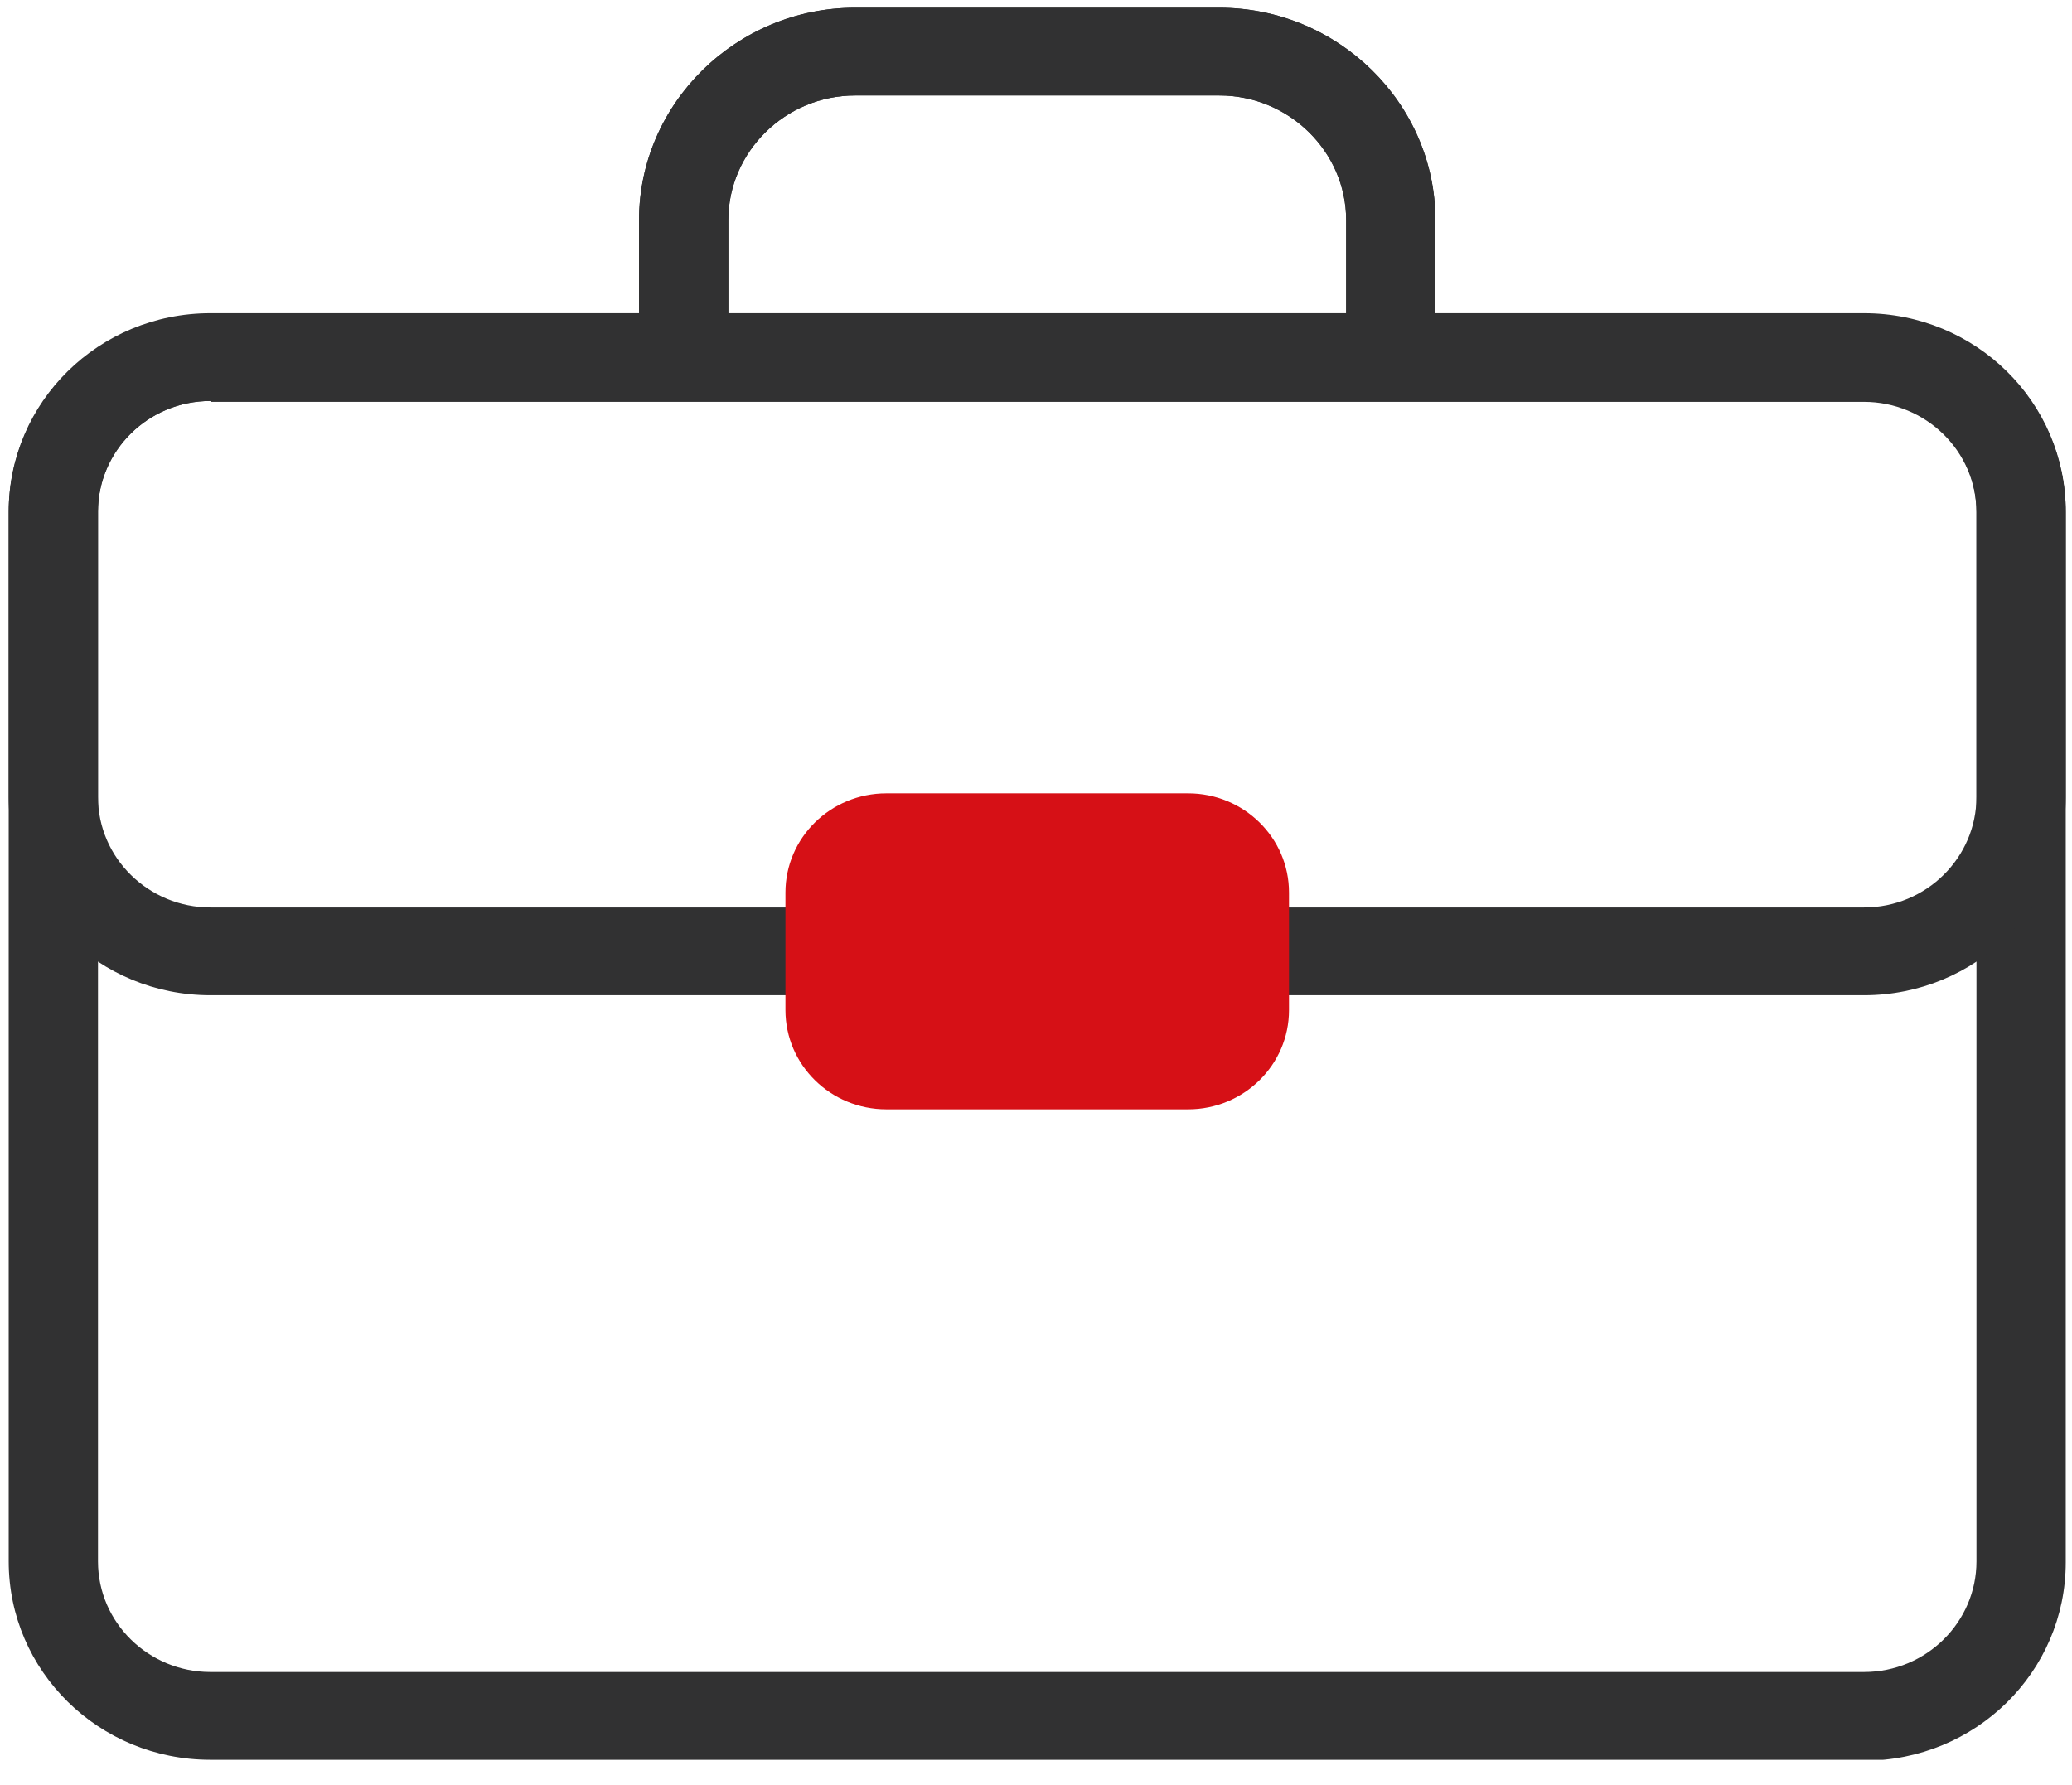
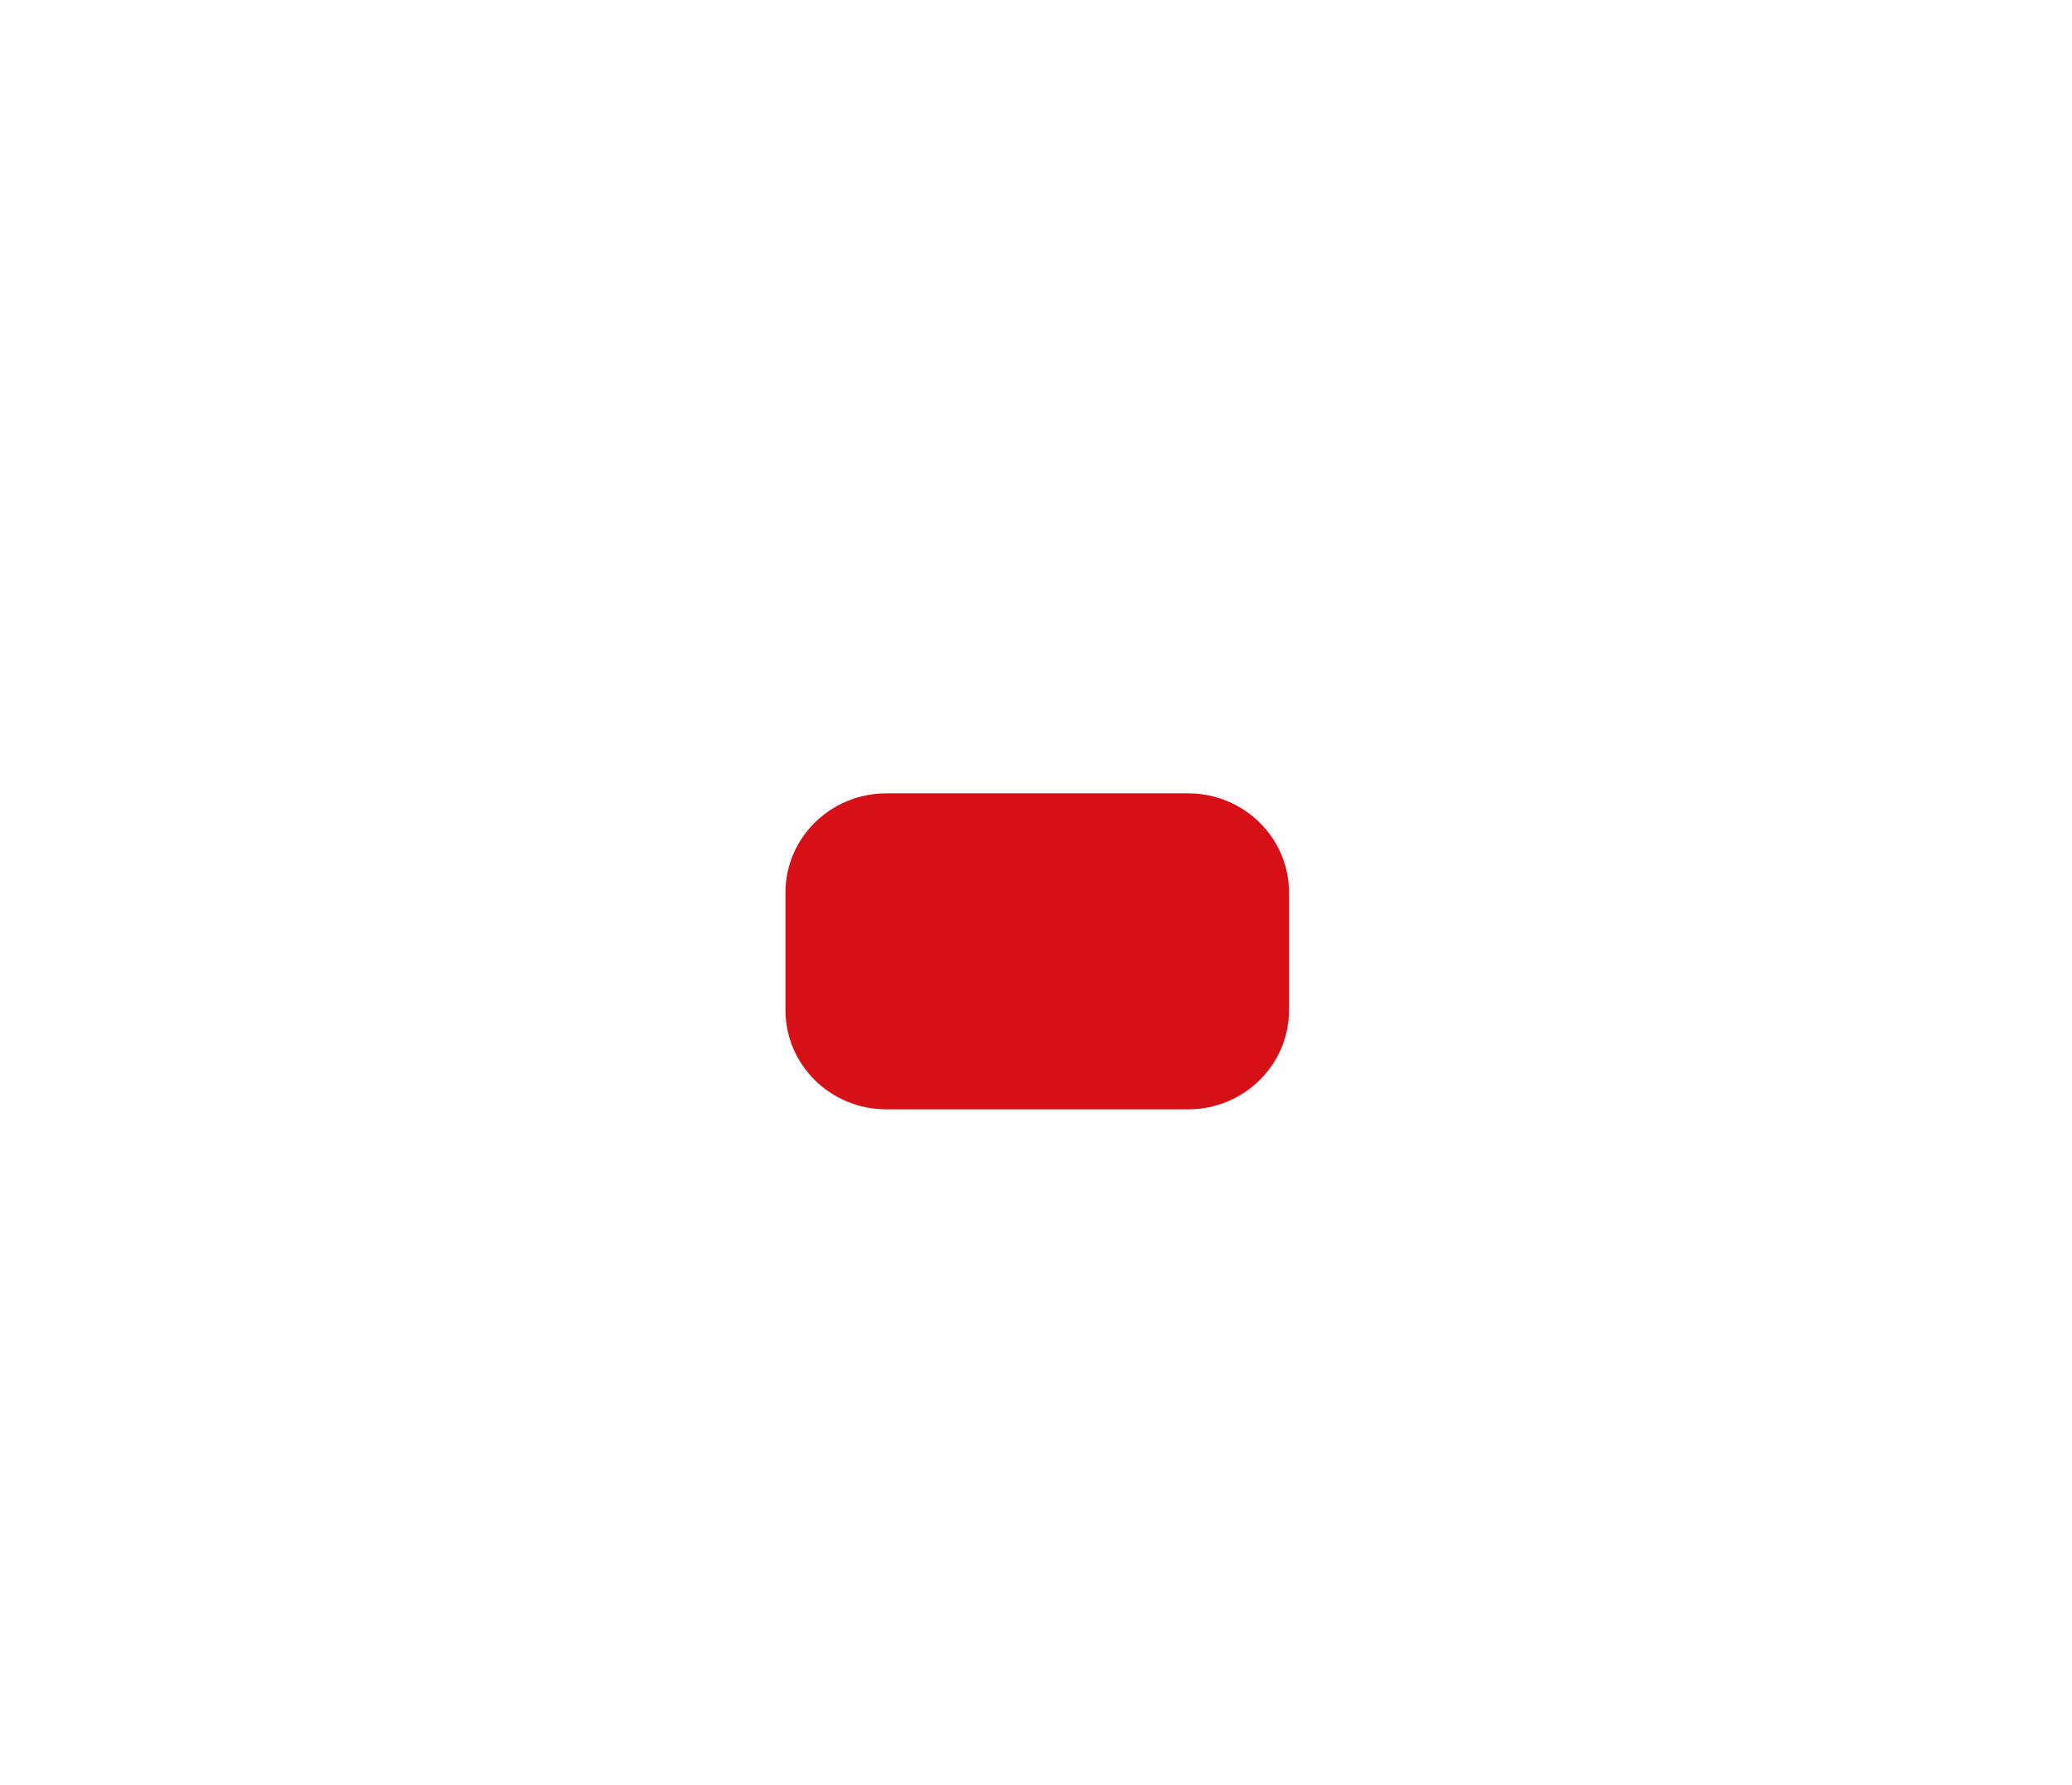
<svg xmlns="http://www.w3.org/2000/svg" width="65" height="56" viewBox="0 0 65 56" fill="none">
  <g id="Modo_de_aislamiento" clip-path="url(#clip0_486_2133)">
-     <path id="Vector" d="M58.474 55.213H6.603C3.102 55.213 0.273 52.431 0.273 48.989V16.078C0.273 12.635 3.102 9.854 6.603 9.854H58.474C61.975 9.854 64.804 12.635 64.804 16.078V49.016C64.804 52.459 61.975 55.241 58.474 55.241V55.213ZM6.603 12.58C4.642 12.58 3.074 14.15 3.074 16.05V48.989C3.074 50.917 4.67 52.459 6.603 52.459H58.474C60.435 52.459 62.003 50.889 62.003 48.989V16.078C62.003 14.15 60.407 12.608 58.474 12.608H6.603V12.58Z" fill="#313132" />
    <g id="Group">
-       <path id="Vector_2" d="M45.03 12.58H20.047V6.907C20.047 3.244 23.1 0.242 26.825 0.242H38.252C41.977 0.242 45.03 3.244 45.03 6.907V12.58ZM22.848 9.854H42.23V6.907C42.23 4.759 40.437 2.996 38.252 2.996H26.825C24.64 2.996 22.848 4.759 22.848 6.907V9.854Z" fill="#313132" />
-       <path id="Vector_3" d="M45.03 12.58H20.047V6.907C20.047 3.244 23.1 0.242 26.825 0.242H38.252C41.977 0.242 45.03 3.244 45.03 6.907V12.58ZM22.848 9.854H42.23V6.907C42.23 4.759 40.437 2.996 38.252 2.996H26.825C24.64 2.996 22.848 4.759 22.848 6.907V9.854Z" fill="#313132" />
-     </g>
+       </g>
    <g id="Group_2">
-       <path id="Vector_4" d="M58.474 31.225H6.603C3.102 31.225 0.273 28.444 0.273 25.001V16.05C0.273 12.608 3.102 9.826 6.603 9.826H58.474C61.975 9.826 64.804 12.608 64.804 16.05V25.001C64.804 28.444 61.975 31.225 58.474 31.225ZM6.603 12.58C4.642 12.58 3.074 14.15 3.074 16.05V25.001C3.074 26.929 4.67 28.471 6.603 28.471H58.474C60.435 28.471 62.003 26.901 62.003 25.001V16.05C62.003 14.123 60.407 12.58 58.474 12.58H6.603Z" fill="#313132" />
      <path id="Vector_5" d="M37.272 24.891H27.805C26.057 24.891 24.64 26.284 24.64 28.003V31.693C24.64 33.412 26.057 34.805 27.805 34.805H37.272C39.02 34.805 40.437 33.412 40.437 31.693V28.003C40.437 26.284 39.02 24.891 37.272 24.891Z" fill="#D61016" />
    </g>
  </g>
  <defs>
    <clipPath id="clip0_486_2133">
      <rect width="64.532" height="54.971" fill="white" transform="translate(0.273 0.242)" />
    </clipPath>
  </defs>
</svg>